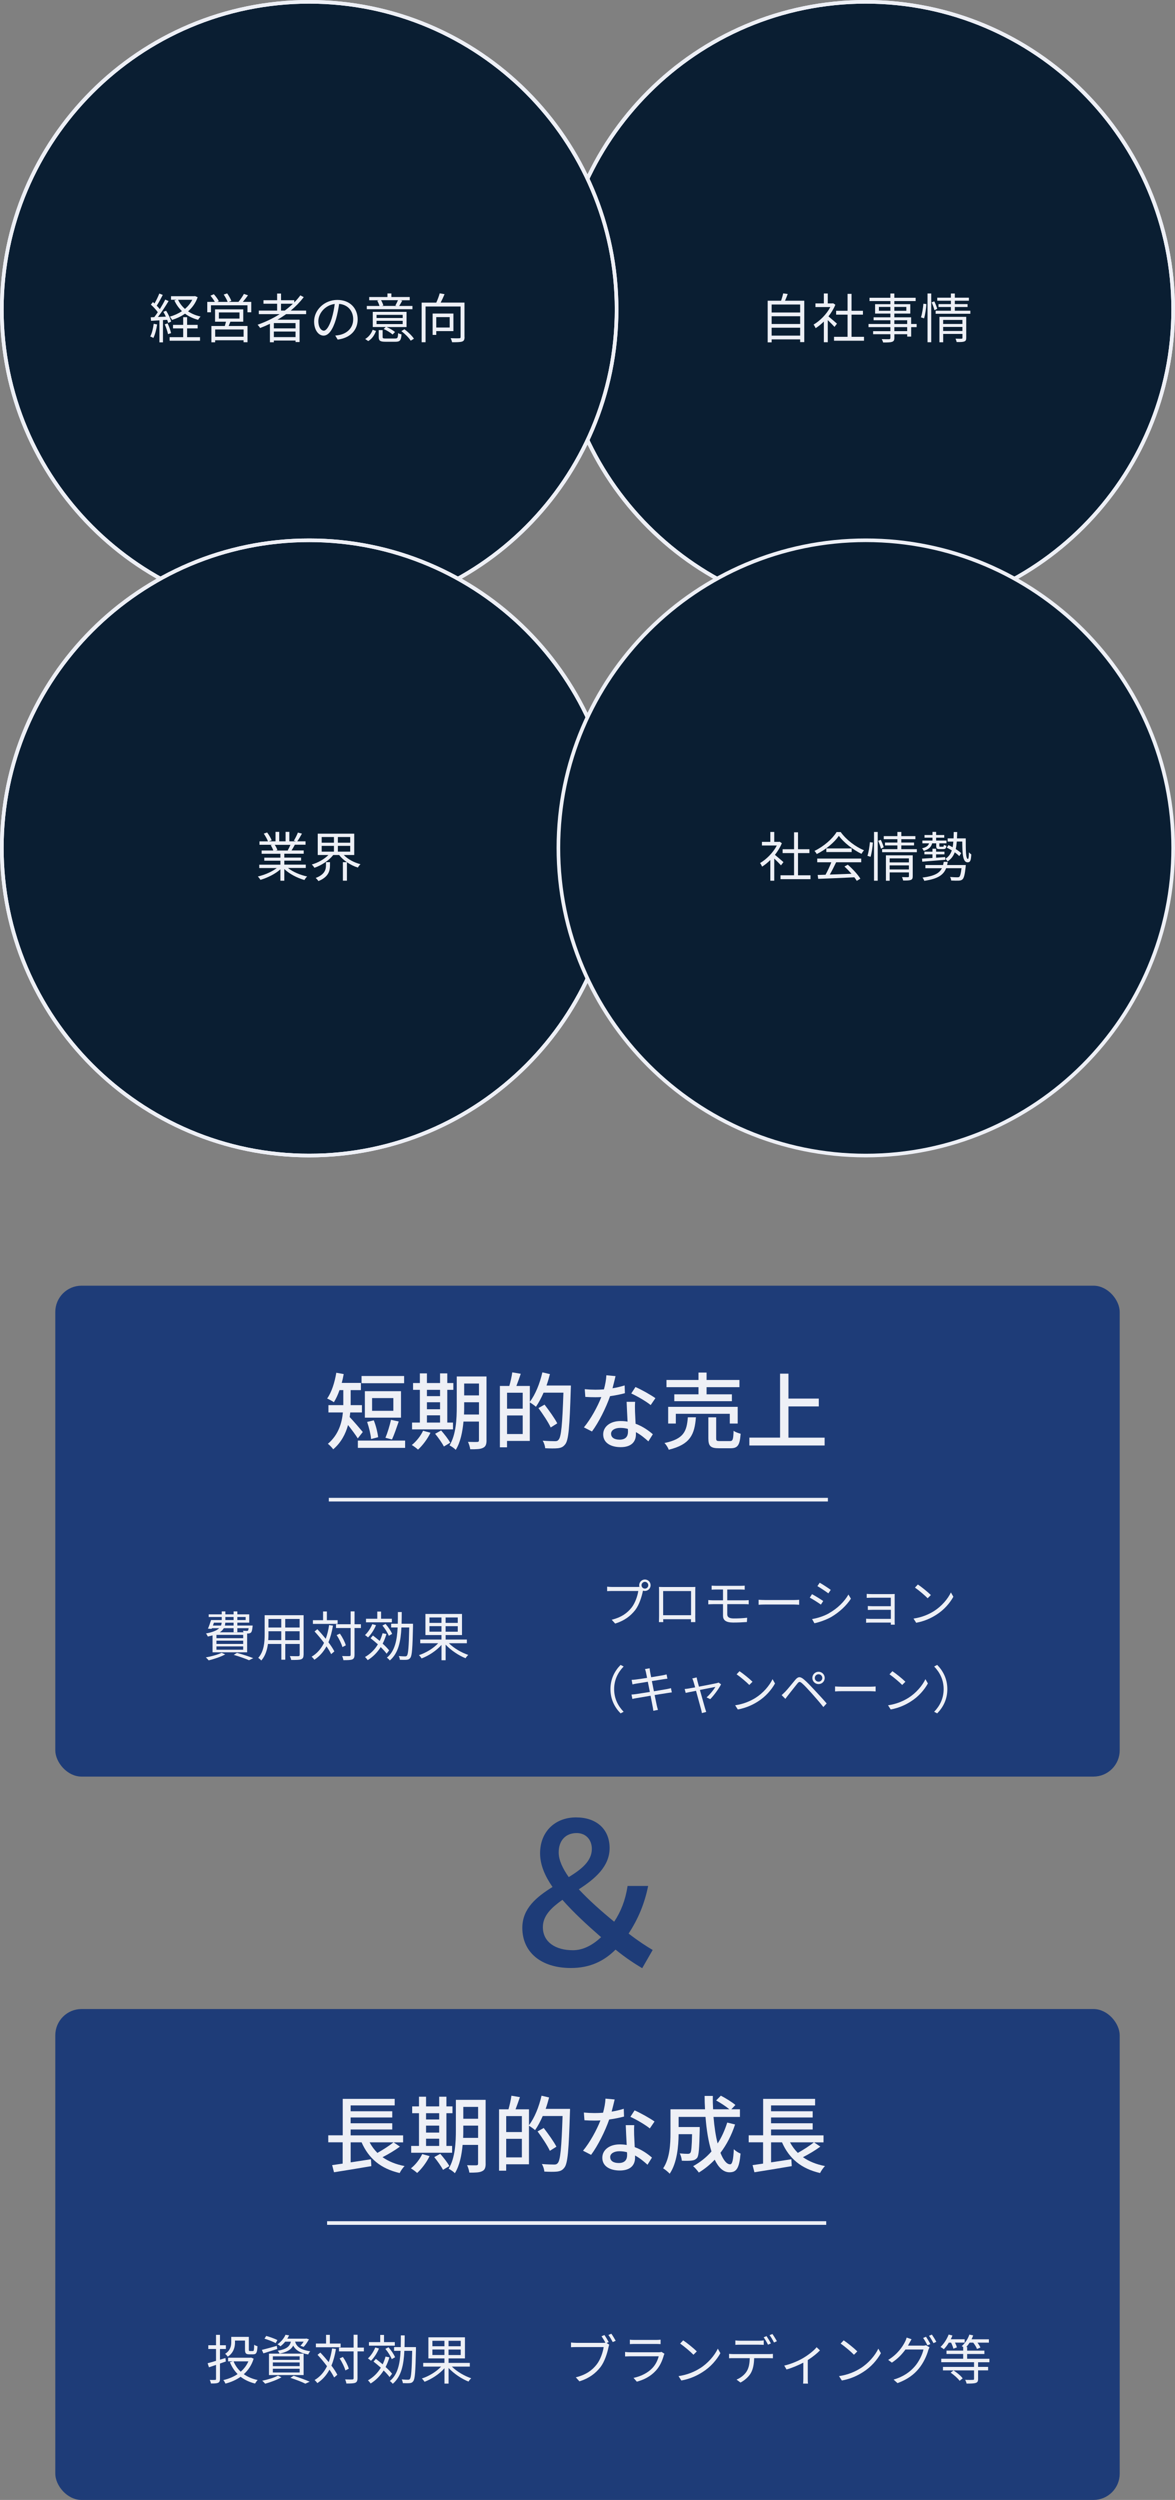
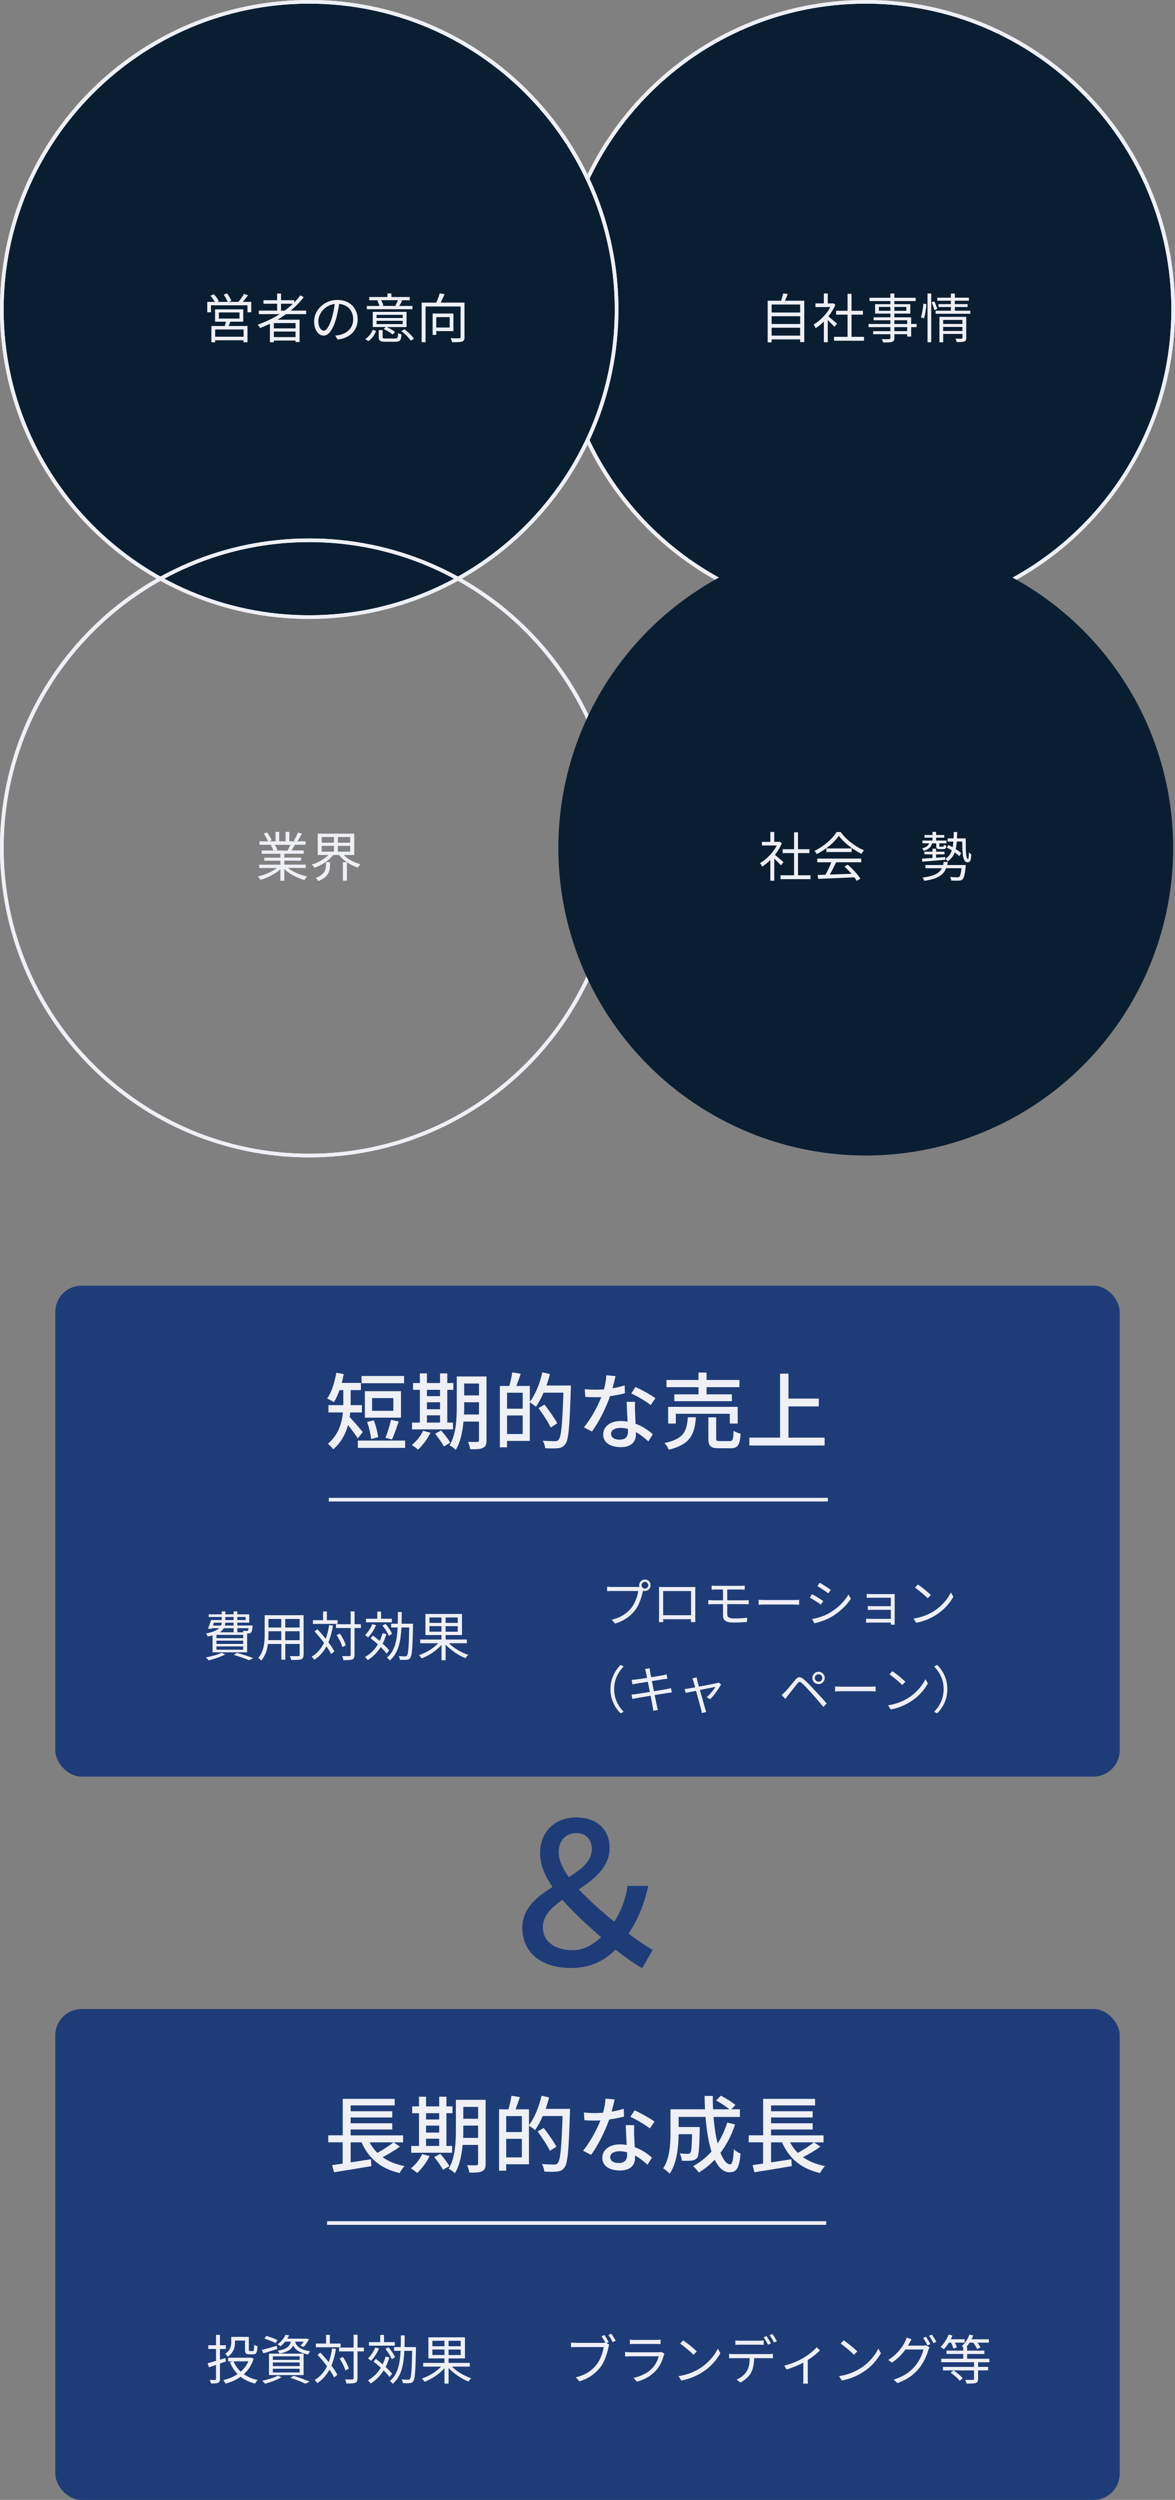
<svg xmlns="http://www.w3.org/2000/svg" id="uuid-05f9474c-24fb-4afc-8acf-12762071d5b8" data-name="レイヤー 1" width="362.52" height="770.7" viewBox="0 0 362.52 770.7">
  <rect x="0" y="0" width="362.52" height="770.7" fill="#808080" stroke="none" />
  <path d="m198.14,606.77c-2.44-1.46-5-3.11-8.23-5.73-3.53,3.53-7.86,5.67-13.77,5.67-9.38,0-14.99-5-14.99-12.37,0-6.03,4.45-9.57,9.32-12.61-2.38-3.41-3.84-6.89-3.84-10.36,0-6.82,4.75-11.09,11.09-11.09s10.36,3.66,10.36,9.44-4.63,9.57-9.5,12.73c3.23,3.47,7.19,6.95,10.91,9.99,2.07-3.11,3.47-6.64,4.14-11.03h6.34c-1.1,5.48-3.11,10.24-6.03,14.68,2.99,2.32,5.73,4.08,7.43,5.06l-3.23,5.61Zm-21.39-5.54c3.11,0,6.03-1.52,8.71-4.02-4.2-3.66-8.47-7.56-11.94-11.52-3.35,2.38-6.03,4.87-6.03,8.41,0,4.63,3.9,7.13,9.26,7.13Zm-1.28-22.54c3.96-2.44,7.13-4.94,7.13-8.71,0-2.74-1.77-4.87-4.69-4.87-3.35,0-5.54,2.25-5.54,5.97,0,2.38,1.22,4.94,3.11,7.62Z" style="fill: #1e3c78; stroke-width: 0px;" />
  <g>
    <rect x="17.06" y="396.36" width="328.4" height="151.34" rx="8.1" ry="8.1" style="fill: #1e3c78; stroke-width: 0px;" />
    <g>
      <path d="m110.39,443.46c-.62-1.04-1.95-2.79-3.01-4.14-.75,2.72-2.13,5.41-4.57,7.48-.34-.47-1.19-1.4-1.66-1.68,3.27-2.77,4.33-6.39,4.64-9.68h-4.46v-2.25h4.59v-4.63h-1.17c-.49,1.42-1.09,2.69-1.74,3.73-.47-.34-1.5-.91-2.08-1.14,1.38-1.92,2.33-4.94,2.83-7.95l2.28.41c-.16.93-.36,1.84-.6,2.72h5.91v2.23h-3.16v4.63h3.48v2.25h-3.61c-.05.47-.1.96-.18,1.42,1.04,1.06,3.45,3.88,4.05,4.61l-1.56,1.99Zm14.6.65v2.25h-14.58v-2.25h14.58Zm-.31-17.68h-13.13v-2.22h13.13v2.22Zm-.96,10.61h-11.15v-8.15h11.15v8.15Zm-9.23,6.6c-.1-1.42-.65-3.62-1.22-5.28l2.05-.49c.67,1.63,1.19,3.78,1.35,5.2l-2.18.57Zm6.87-12.63h-6.56v3.93h6.56v-3.93Zm-2.44,12.24c.62-1.45,1.35-3.86,1.71-5.54l2.39.52c-.67,1.94-1.43,4.17-2.08,5.54l-2.02-.52Z" style="fill: #eef0f6; stroke-width: 0px;" />
      <path d="m132.81,441.7c-.93,1.94-2.44,3.93-3.84,5.2-.42-.41-1.35-1.09-1.92-1.42,1.4-1.11,2.72-2.77,3.48-4.4l2.28.62Zm6.95-1.04h-12.63v-2.1h2.41v-10.09h-2.1v-2.1h2.1v-2.98h2.18v2.98h4.05v-2.98h2.23v2.98h1.87v2.1h-1.87v10.09h1.76v2.1Zm-8.04-12.19v1.94h4.05v-1.94h-4.05Zm0,5.98h4.05v-2.15h-4.05v2.15Zm0,4.11h4.05v-2.23h-4.05v2.23Zm4.38,2.43c1.01,1.16,2.26,2.74,2.8,3.78l-1.95,1.17c-.52-1.04-1.71-2.72-2.7-3.93l1.84-1.01Zm14.01,3.03c0,1.27-.29,1.97-1.09,2.33-.78.41-2.02.46-3.94.44-.08-.62-.39-1.68-.7-2.28,1.22.05,2.52.03,2.85.03.39-.03.54-.13.54-.54v-5.75h-4.77c-.29,3.08-.91,6.37-2.39,8.72-.39-.44-1.4-1.14-1.92-1.37,2.05-3.39,2.23-8.23,2.23-11.93v-9.32h9.18v19.67Zm-2.33-7.94v-3.78h-4.57v1.37c0,.75,0,1.58-.05,2.41h4.62Zm-4.57-9.55v3.65h4.57v-3.65h-4.57Z" style="fill: #eef0f6; stroke-width: 0px;" />
      <path d="m176.13,427.13s0,.83-.03,1.14c-.36,11.67-.67,15.68-1.71,16.98-.65.85-1.27,1.09-2.26,1.22-.91.1-2.44.08-3.92,0-.05-.65-.34-1.66-.78-2.33,1.66.13,3.17.16,3.81.16.52,0,.8-.08,1.09-.44.83-.85,1.17-4.76,1.5-14.52h-6.12c-.73,1.66-1.53,3.16-2.36,4.35-.39-.36-1.3-1.01-1.89-1.35v11.88h-7.03v1.97h-2.2v-18.92h2.91c.36-1.24.75-2.95.91-4.19l2.62.44c-.44,1.29-.93,2.67-1.35,3.75h4.15v4.89c1.71-2.23,3.09-5.67,3.87-9.08l2.33.54c-.31,1.19-.65,2.38-1.06,3.52h7.52Zm-19.69,2.23v4.92h4.83v-4.92h-4.83Zm4.83,12.73v-5.72h-4.83v5.72h4.83Zm8.64-2.02c-.73-1.58-2.41-4.12-3.79-5.98l1.89-1.06c1.38,1.79,3.14,4.24,3.92,5.77l-2.02,1.27Z" style="fill: #eef0f6; stroke-width: 0px;" />
      <path d="m192.79,429.51c-1.27.34-2.85.67-4.57.91-1.25,3.6-3.48,8.07-5.58,10.89l-2.49-1.27c2.1-2.51,4.25-6.44,5.37-9.34-.62.03-1.22.05-1.84.05-.99,0-2.05-.03-3.09-.1l-.18-2.38c1.01.1,2.23.16,3.27.16.86,0,1.74-.03,2.65-.1.39-1.42.7-3,.75-4.35l2.83.26c-.21.88-.54,2.3-.93,3.75,1.3-.21,2.57-.52,3.74-.88l.08,2.41Zm3.16,2.67c-.08,1.09-.05,1.97-.03,3,.03.83.1,2.3.18,3.75,2.2.8,4.02,2.1,5.32,3.23l-1.38,2.2c-1.01-.91-2.31-2.02-3.84-2.85v.7c0,2.17-1.32,3.93-4.7,3.93-2.98,0-5.4-1.27-5.4-3.93,0-2.41,2.18-4.12,5.37-4.12.75,0,1.45.05,2.15.18-.1-2.02-.23-4.43-.29-6.11h2.59Zm-2.23,8.33c-.73-.21-1.53-.31-2.36-.31-1.71,0-2.83.75-2.83,1.79,0,1.09.88,1.84,2.65,1.84,1.92,0,2.57-1.09,2.57-2.41,0-.26,0-.54-.03-.91Zm7.03-7.35c-1.43-1.16-4.25-2.79-5.99-3.57l1.3-1.99c1.84.8,4.88,2.51,6.15,3.44l-1.45,2.12Z" style="fill: #eef0f6; stroke-width: 0px;" />
      <path d="m214.71,436.94c-.42,5.23-1.66,8.36-8.38,9.99-.21-.62-.83-1.6-1.32-2.07,6.02-1.24,6.87-3.65,7.21-7.92h2.49Zm.8-9.29h-9.88v-2.23h9.88v-2.28h2.49v2.28h10.14v2.23h-10.14v2.2h7.81v2.12h-17.77v-2.12h7.47v-2.2Zm9.65,11.21v-3h-16.65v3h-2.36v-5.15h21.45v5.15h-2.44Zm0,5.41c.91,0,1.09-.39,1.17-3.18.49.39,1.5.75,2.18.91-.26,3.57-.91,4.48-3.11,4.48h-3.58c-2.62,0-3.27-.7-3.27-3.03v-6.5h2.41v6.47c0,.75.18.85,1.17.85h3.04Z" style="fill: #eef0f6; stroke-width: 0px;" />
      <path d="m254.42,443.2v2.43h-23.22v-2.43h9.47v-19.72h2.59v7.69h9.36v2.41h-9.36v9.63h11.15Z" style="fill: #eef0f6; stroke-width: 0px;" />
    </g>
    <g>
      <path d="m196.77,489.23c.16,0,.33,0,.52-.02-.05-.16-.08-.33-.08-.5,0-.97.79-1.77,1.76-1.77s1.76.8,1.76,1.77-.79,1.76-1.76,1.76c-.2,0-.41-.03-.6-.09l-.03.17c-.35,1.65-1.1,4.17-2.34,5.79-1.45,1.84-3.32,3.29-6.2,4.19l-1.07-1.18c3.05-.75,4.81-2.09,6.14-3.76,1.12-1.43,1.84-3.61,2.06-5.11h-8.05c-.61,0-1.16.03-1.56.05v-1.38c.42.05,1.05.09,1.57.09h7.88Zm3.24-.52c0-.56-.47-1.05-1.04-1.05s-1.04.49-1.04,1.05.46,1.04,1.04,1.04,1.04-.47,1.04-1.04Z" style="fill: #eef0f6; stroke-width: 0px;" />
      <path d="m214.5,498.19c0,.5.02,1.71.03,1.88h-1.35c0-.11.02-.47.02-.89h-8.59c.02.41.02.78.03.89h-1.35c.02-.19.05-1.35.05-1.9v-7.72c0-.36,0-.85-.03-1.22.61.02,1.04.03,1.4.03h8.45c.35,0,.91,0,1.38-.03-.03.39-.03.83-.03,1.22v7.73Zm-9.9-7.69v7.45h8.61v-7.45h-8.61Z" style="fill: #eef0f6; stroke-width: 0px;" />
      <path d="m224.38,494.55v3.15c0,.78.55,1.25,2,1.25s2.78-.06,4.14-.22l-.08,1.32c-1.23.09-2.74.16-4.25.16-2.38,0-3.12-.83-3.12-2.12v-3.55h-3.05c-.41,0-1.05.03-1.49.06v-1.32c.42.03,1.07.08,1.49.08h3.05v-3.33h-2.09c-.53,0-.99.02-1.42.05v-1.25c.42.03.88.06,1.42.06h7.49c.5,0,.94-.03,1.29-.06v1.25c-.38-.02-.74-.05-1.29-.05h-4.09v3.33h5.3c.33,0,.94-.03,1.31-.06v1.29c-.36-.05-.93-.05-1.27-.05h-5.33Z" style="fill: #eef0f6; stroke-width: 0px;" />
      <path d="m234.05,493.19c.47.03,1.31.08,2.19.08h8.62c.79,0,1.35-.05,1.7-.08v1.54c-.31-.02-.98-.08-1.68-.08h-8.64c-.87,0-1.7.03-2.19.08v-1.54Z" style="fill: #eef0f6; stroke-width: 0px;" />
      <path d="m253.99,493.58l-.72,1.1c-.77-.56-2.49-1.66-3.43-2.15l.69-1.07c.94.5,2.77,1.62,3.46,2.12Zm1.82,3.73c2.61-1.49,4.69-3.53,5.96-5.74l.76,1.29c-1.37,2.12-3.54,4.14-6.04,5.62-1.59.91-3.76,1.65-5.22,1.95l-.72-1.29c1.73-.3,3.68-.91,5.27-1.82Zm.5-7.17l-.74,1.07c-.75-.56-2.45-1.69-3.38-2.23l.71-1.05c.93.52,2.74,1.71,3.41,2.21Z" style="fill: #eef0f6; stroke-width: 0px;" />
      <path d="m274.83,500.86c.02-.14.02-.39.02-.64h-6.34c-.49,0-1.04.03-1.29.05v-1.25c.25.03.76.06,1.29.06h6.34v-2.79h-5.68c-.55,0-1.1.02-1.42.03v-1.21c.3.02.87.06,1.4.06h5.69v-2.62h-5.84c-.41,0-1.32.03-1.6.05v-1.22c.3.03,1.2.06,1.6.06h6.09c.35,0,.75-.02.96-.03-.02.17-.02.5-.02.8v7.81c0,.25.02.63.03.85h-1.24Z" style="fill: #eef0f6; stroke-width: 0px;" />
      <path d="m288.13,496.7c2.42-1.52,4.34-3.84,5.25-5.77l.76,1.33c-1.09,1.96-2.91,4.09-5.29,5.57-1.57,1-3.56,1.96-6.18,2.45l-.83-1.29c2.75-.41,4.8-1.36,6.29-2.29Zm-.93-4.97l-.99.99c-.79-.82-2.75-2.49-3.92-3.28l.9-.96c1.12.74,3.13,2.37,4.01,3.25Z" style="fill: #eef0f6; stroke-width: 0px;" />
      <path d="m188.34,520.74c0-3.06,1.24-5.55,3.13-7.47l.94.49c-1.81,1.87-2.93,4.19-2.93,6.98s1.12,5.11,2.93,6.98l-.94.49c-1.89-1.91-3.13-4.41-3.13-7.47Z" style="fill: #eef0f6; stroke-width: 0px;" />
      <path d="m207.26,521.75c-.33.03-.83.11-1.42.2-.87.14-2.33.38-3.87.61.31,1.54.57,2.79.65,3.15.11.46.24.99.38,1.43l-1.43.27c-.08-.53-.13-1-.24-1.47-.06-.34-.31-1.62-.61-3.17-1.78.3-3.46.58-4.23.72-.61.09-1.04.19-1.38.28l-.28-1.36c.36-.02.98-.08,1.38-.14.79-.11,2.5-.38,4.29-.66l-.63-3.15c-1.49.24-2.86.46-3.46.56-.5.08-.93.17-1.27.27l-.27-1.41c.39-.02.8-.05,1.31-.11.61-.06,1.98-.27,3.46-.5-.17-.85-.28-1.46-.33-1.65-.08-.41-.19-.75-.3-1.07l1.42-.25c.02.3.09.74.14,1.08.03.17.14.82.33,1.69,1.53-.25,2.97-.49,3.63-.61.46-.08.85-.19,1.12-.27l.27,1.32c-.24.03-.72.09-1.13.16-.72.11-2.16.34-3.67.58l.63,3.15c1.6-.27,3.1-.52,3.89-.66.6-.12,1.04-.22,1.37-.31l.27,1.32Z" style="fill: #eef0f6; stroke-width: 0px;" />
      <path d="m222.47,519.25c-.66,1.33-2.28,3.53-3.35,4.58l-1.12-.55c.98-.85,2.17-2.29,2.71-3.23-.36.06-2.6.5-4.77.94.63,2.26,1.4,5.04,1.6,5.71.09.3.25.78.35,1.07l-1.34.35c-.05-.35-.13-.75-.24-1.13-.2-.71-.96-3.5-1.57-5.74-1.48.3-2.77.55-3.19.64l-.31-1.19c.44-.03.83-.09,1.31-.17.22-.03.96-.17,1.92-.34-.24-.83-.42-1.51-.52-1.8-.11-.39-.24-.71-.36-.94l1.34-.33c.05.27.13.61.22,1l.5,1.85c2.23-.42,4.91-.94,5.44-1.07.19-.05.44-.11.6-.19l.79.55Z" style="fill: #eef0f6; stroke-width: 0px;" />
-       <path d="m233.1,523.43c2.42-1.52,4.34-3.84,5.25-5.77l.76,1.33c-1.09,1.96-2.91,4.09-5.29,5.57-1.57,1-3.56,1.96-6.18,2.45l-.83-1.29c2.75-.41,4.8-1.36,6.29-2.29Zm-.93-4.97l-.99.99c-.79-.82-2.75-2.49-3.92-3.28l.9-.96c1.12.74,3.13,2.37,4.01,3.25Z" style="fill: #eef0f6; stroke-width: 0px;" />
      <path d="m242.26,521.54c.76-.77,2.12-2.51,3.11-3.67.83-.99,1.48-1.1,2.61-.16.96.78,2.25,2.17,3.26,3.25,1.05,1.13,2.66,2.84,3.81,4.19l-1.02,1.11c-1.1-1.41-2.53-3.03-3.54-4.17-1.09-1.21-2.39-2.62-3.07-3.18-.66-.55-.88-.53-1.42.12-.75.91-2.08,2.64-2.78,3.5-.33.41-.68.89-.91,1.21l-1.15-1.16c.39-.35.69-.63,1.1-1.04Zm10.29-6.16c1.05,0,1.9.86,1.9,1.91s-.85,1.9-1.9,1.9-1.92-.85-1.92-1.9.85-1.91,1.92-1.91Zm0,3.06c.63,0,1.15-.52,1.15-1.14s-.52-1.15-1.15-1.15-1.16.5-1.16,1.15.52,1.14,1.16,1.14Z" style="fill: #eef0f6; stroke-width: 0px;" />
-       <path d="m257.64,519.91c.47.03,1.31.08,2.19.08h8.62c.79,0,1.35-.05,1.7-.08v1.54c-.31-.02-.98-.08-1.68-.08h-8.64c-.87,0-1.7.03-2.19.08v-1.54Z" style="fill: #eef0f6; stroke-width: 0px;" />
+       <path d="m257.64,519.91c.47.03,1.31.08,2.19.08h8.62c.79,0,1.35-.05,1.7-.08v1.54c-.31-.02-.98-.08-1.68-.08h-8.64c-.87,0-1.7.03-2.19.08Z" style="fill: #eef0f6; stroke-width: 0px;" />
      <path d="m280.27,523.43c2.42-1.52,4.34-3.84,5.25-5.77l.76,1.33c-1.09,1.96-2.91,4.09-5.29,5.57-1.57,1-3.56,1.96-6.18,2.45l-.83-1.29c2.75-.41,4.8-1.36,6.29-2.29Zm-.93-4.97l-.99.99c-.79-.82-2.75-2.49-3.92-3.28l.9-.96c1.12.74,3.13,2.37,4.01,3.25Z" style="fill: #eef0f6; stroke-width: 0px;" />
      <path d="m292.28,520.74c0,3.06-1.24,5.55-3.13,7.47l-.94-.49c1.81-1.87,2.93-4.19,2.93-6.98s-1.12-5.11-2.93-6.98l.94-.49c1.89,1.91,3.13,4.41,3.13,7.47Z" style="fill: #eef0f6; stroke-width: 0px;" />
    </g>
    <g>
      <path d="m69.47,510.04c-1.35.74-3.43,1.43-5.08,1.83-.2-.23-.61-.69-.89-.91,1.7-.31,3.68-.84,4.87-1.42l1.11.49Zm-3.88-5.87c-.45.12-.92.23-1.47.35-.12-.26-.36-.73-.58-.94,2.18-.41,3.4-.96,4.08-1.63h-2.25l-.08.21-1.14-.07c.35-.74.69-1.78.97-2.65h3.29v-.94h-4.03v-.81h4.03v-.91h1.12v.91h2.54v-.91h1.16v.91h3.67v2.55h-3.67v.89h4.72s-.02.25-.03.4c-.12,1-.21,1.48-.48,1.75-.2.2-.46.28-.79.3h-.4v5.8h-10.67v-5.21Zm.1-3.03h2.48c.13-.28.2-.58.21-.89h-2.38l-.31.89Zm9.34,2.87h-8.25v1.02h8.25v-1.02Zm0,1.78h-8.25v1.01h8.25v-1.01Zm0,1.78h-8.25v1.02h8.25v-1.02Zm-1.8-5.62v1.24h-1.16v-1.24h-3.02c-.26.46-.64.89-1.24,1.27h7.33c-.05-.17-.12-.35-.18-.48.51.03.97.05,1.14.05.2,0,.3-.02.4-.08.08-.1.15-.33.21-.76h-3.48Zm-1.16-1.7h-2.56c-.02.31-.07.61-.13.89h2.69v-.89Zm-2.54-.81h2.54v-.94h-2.54v.94Zm3.58,10.12c1.82.48,3.8,1.15,5.02,1.63l-1.3.64c-1.06-.48-2.86-1.1-4.71-1.65l.99-.63Zm.12-11.06v.94h2.56v-.94h-2.56Z" style="fill: #eef0f6; stroke-width: 0px;" />
      <path d="m93.65,510.17c0,.79-.21,1.15-.74,1.37-.56.2-1.52.21-3.07.2-.05-.33-.25-.86-.41-1.19,1.16.05,2.28.03,2.58.03.33-.02.45-.12.45-.43v-3.34h-4.44v4.86h-1.22v-4.86h-4.13c-.25,1.83-.81,3.71-2.06,5.11-.18-.25-.68-.66-.94-.81,1.82-2.04,1.98-4.94,1.98-7.23v-5.93h12.02v12.23Zm-6.87-4.53v-2.74h-3.95v.97c0,.54-.02,1.15-.07,1.76h4.01Zm-3.95-6.53v2.64h3.95v-2.64h-3.95Zm9.61,0h-4.44v2.64h4.44v-2.64Zm0,6.53v-2.74h-4.44v2.74h4.44Z" style="fill: #eef0f6; stroke-width: 0px;" />
      <path d="m102.73,501.17c-.33,1.93-.78,3.64-1.4,5.12.78,1.02,1.42,2.01,1.83,2.82l-.99.84c-.33-.69-.84-1.53-1.44-2.41-.92,1.7-2.13,3.08-3.73,4.14-.15-.23-.59-.72-.86-.94,1.72-1.02,2.94-2.46,3.83-4.27-.91-1.22-1.95-2.47-2.92-3.51l.86-.69c.86.89,1.77,1.93,2.59,2.95.46-1.25.81-2.67,1.04-4.22l1.19.16Zm1.44-.54h-7.63v-1.14h3.14v-2.69h1.17v2.69h3.32v1.14Zm7.17,1.27h-1.96v8.26c0,.82-.2,1.19-.69,1.42-.5.2-1.32.23-2.74.23-.05-.33-.21-.91-.4-1.27,1.04.03,1.95.03,2.23.02.28-.02.4-.1.4-.4v-8.26h-4.51v-1.17h4.51v-3.96h1.21v3.96h1.96v1.17Zm-5.7,5.87c-.26-.97-1.01-2.55-1.78-3.69l1.01-.46c.79,1.12,1.57,2.64,1.82,3.62l-1.04.53Z" style="fill: #eef0f6; stroke-width: 0px;" />
      <path d="m116.01,501.03c-.58,1.4-1.52,2.83-2.46,3.77-.2-.2-.68-.56-.94-.73.91-.84,1.75-2.11,2.25-3.36l1.16.31Zm3.22,2.72c-.31,1.07-.71,2.06-1.17,2.97.83.74,1.54,1.48,2,2.08l-.78,1.01c-.43-.59-1.07-1.3-1.82-2.03-1.06,1.67-2.39,3.02-4.01,4.02-.15-.23-.58-.74-.84-.96,1.65-.94,2.99-2.26,3.98-3.91-.74-.66-1.54-1.32-2.26-1.88l.73-.84c.66.5,1.39,1.09,2.1,1.68.35-.74.64-1.53.88-2.39l1.21.25Zm1.68-3.61h-7.99v-1.1h3.48v-2.21h1.17v2.21h3.33v1.1Zm-.96,4.15c-.31-.87-1.16-2.21-1.96-3.16l.96-.5c.83.94,1.7,2.23,2.03,3.08l-1.02.58Zm7.48-3.13c-.15,6.94-.3,9.23-.83,9.92-.3.43-.61.56-1.12.61-.5.05-1.3.03-2.11,0-.02-.33-.15-.82-.35-1.15.88.08,1.65.1,1.96.1.28,0,.45-.05.59-.26.38-.48.56-2.64.69-8.65h-2.41c-.2,4.24-.92,7.93-3.58,10.17-.2-.26-.61-.68-.91-.86,2.48-2.01,3.14-5.41,3.32-9.31h-2v-1.15h2.05c.03-1.17.03-2.39.03-3.61h1.19c0,1.22-.02,2.44-.05,3.61h3.52v.59Z" style="fill: #eef0f6; stroke-width: 0px;" />
      <path d="m138.51,506.6c1.52,1.52,3.88,2.9,5.96,3.59-.28.25-.66.72-.84,1.02-2.1-.84-4.52-2.44-6.14-4.19v4.81h-1.27v-4.73c-1.58,1.8-4,3.36-6.14,4.17-.17-.28-.56-.76-.83-1.01,2.15-.69,4.49-2.11,5.94-3.67h-5.53v-1.14h6.55v-1.38h-4.95v-6.51h11.28v6.51h-5.05v1.38h6.55v1.14h-5.53Zm-6.01-6.28h3.71v-1.68h-3.71v1.68Zm3.71,2.7v-1.7h-3.71v1.7h3.71Zm5.02-4.38h-3.75v1.68h3.75v-1.68Zm0,2.69h-3.75v1.7h3.75v-1.7Z" style="fill: #eef0f6; stroke-width: 0px;" />
    </g>
    <line x1="101.45" y1="462.33" x2="255.43" y2="462.33" style="fill: none; stroke: #eef0f6; stroke-miterlimit: 10; stroke-width: 1.12px;" />
  </g>
  <g>
    <rect x="17.06" y="619.36" width="328.4" height="151.34" rx="8.1" ry="8.1" style="fill: #1e3c78; stroke-width: 0px;" />
    <g>
      <path d="m123.39,661.77c-1.61,1.19-3.63,2.38-5.37,3.26,1.84,1.29,4.12,2.23,6.82,2.74-.54.49-1.22,1.5-1.53,2.15-5.86-1.35-9.57-4.5-11.75-9.47h-3.37v6.18l6.25-.96.13,2.12c-4.07.7-8.43,1.4-11.52,1.89l-.57-2.2c.93-.13,2.05-.29,3.24-.47v-6.57h-4.44v-2.15h4.46v-11.23h16.03v2.02h-13.59v1.79h12.84v1.92h-12.84v1.79h12.84v1.92h-12.84v1.81h16.19v2.15h-2.93l1.95,1.32Zm-9.36-1.32c.65,1.22,1.45,2.3,2.41,3.26,1.71-.96,3.68-2.2,4.95-3.26h-7.37Z" style="fill: #eef0f6; stroke-width: 0px;" />
      <path d="m132.54,664.7c-.93,1.94-2.44,3.93-3.84,5.2-.42-.41-1.35-1.09-1.92-1.42,1.4-1.11,2.72-2.77,3.48-4.4l2.28.62Zm6.95-1.04h-12.63v-2.1h2.41v-10.09h-2.1v-2.1h2.1v-2.98h2.18v2.98h4.05v-2.98h2.23v2.98h1.87v2.1h-1.87v10.09h1.76v2.1Zm-8.04-12.19v1.94h4.05v-1.94h-4.05Zm0,5.98h4.05v-2.15h-4.05v2.15Zm0,4.11h4.05v-2.23h-4.05v2.23Zm4.38,2.43c1.01,1.16,2.26,2.74,2.8,3.78l-1.95,1.17c-.52-1.04-1.71-2.72-2.7-3.93l1.84-1.01Zm14.01,3.03c0,1.27-.29,1.97-1.09,2.33-.78.41-2.02.46-3.94.44-.08-.62-.39-1.68-.7-2.28,1.22.05,2.52.03,2.85.03.39-.03.54-.13.54-.54v-5.75h-4.77c-.29,3.08-.91,6.37-2.39,8.72-.39-.44-1.4-1.14-1.92-1.37,2.05-3.39,2.23-8.23,2.23-11.93v-9.32h9.18v19.67Zm-2.33-7.94v-3.78h-4.57v1.37c0,.75,0,1.58-.05,2.41h4.62Zm-4.57-9.55v3.65h4.57v-3.65h-4.57Z" style="fill: #eef0f6; stroke-width: 0px;" />
      <path d="m175.87,650.13s0,.83-.03,1.14c-.36,11.67-.67,15.68-1.71,16.98-.65.85-1.27,1.09-2.26,1.22-.91.1-2.44.08-3.92,0-.05-.65-.34-1.66-.78-2.33,1.66.13,3.17.16,3.81.16.52,0,.8-.08,1.09-.44.83-.85,1.17-4.76,1.5-14.52h-6.12c-.73,1.66-1.53,3.16-2.36,4.35-.39-.36-1.3-1.01-1.89-1.35v11.88h-7.03v1.97h-2.2v-18.92h2.91c.36-1.24.75-2.95.91-4.19l2.62.44c-.44,1.29-.93,2.67-1.35,3.75h4.15v4.89c1.71-2.23,3.09-5.67,3.87-9.08l2.33.54c-.31,1.19-.65,2.38-1.06,3.52h7.52Zm-19.69,2.23v4.92h4.83v-4.92h-4.83Zm4.83,12.73v-5.72h-4.83v5.72h4.83Zm8.64-2.02c-.73-1.58-2.41-4.12-3.79-5.98l1.89-1.06c1.38,1.79,3.14,4.24,3.92,5.77l-2.02,1.27Z" style="fill: #eef0f6; stroke-width: 0px;" />
      <path d="m192.52,652.51c-1.27.34-2.85.67-4.57.91-1.25,3.6-3.48,8.07-5.58,10.89l-2.49-1.27c2.1-2.51,4.25-6.44,5.37-9.34-.62.03-1.22.05-1.84.05-.99,0-2.05-.03-3.09-.1l-.18-2.38c1.01.1,2.23.16,3.27.16.86,0,1.74-.03,2.65-.1.39-1.42.7-3,.75-4.35l2.83.26c-.21.88-.54,2.3-.93,3.75,1.3-.21,2.57-.52,3.74-.88l.08,2.41Zm3.16,2.67c-.08,1.09-.05,1.97-.03,3,.03.83.1,2.3.18,3.75,2.2.8,4.02,2.1,5.32,3.23l-1.38,2.2c-1.01-.91-2.31-2.02-3.84-2.85v.7c0,2.17-1.32,3.93-4.7,3.93-2.98,0-5.4-1.27-5.4-3.93,0-2.41,2.18-4.12,5.37-4.12.75,0,1.45.05,2.15.18-.1-2.02-.23-4.43-.29-6.11h2.59Zm-2.23,8.33c-.73-.21-1.53-.31-2.36-.31-1.71,0-2.83.75-2.83,1.79,0,1.09.88,1.84,2.65,1.84,1.92,0,2.57-1.09,2.57-2.41,0-.26,0-.54-.03-.91Zm7.03-7.35c-1.43-1.16-4.25-2.79-5.99-3.57l1.3-1.99c1.84.8,4.88,2.51,6.15,3.44l-1.45,2.12Z" style="fill: #eef0f6; stroke-width: 0px;" />
      <path d="m226.79,654.94c-1.09,3.34-2.62,6.26-4.51,8.75.88,2.2,1.89,3.54,2.98,3.54.67,0,.99-1.32,1.14-4.66.57.57,1.43,1.11,2.08,1.35-.39,4.55-1.27,5.77-3.4,5.77-1.89,0-3.4-1.45-4.57-3.88-1.48,1.55-3.11,2.87-4.9,3.96-.36-.52-1.22-1.53-1.76-1.97,2.15-1.19,4.07-2.69,5.66-4.53-.93-2.92-1.53-6.62-1.84-10.66h-8.3v3.13h6.51v.93c-.13,5.62-.26,7.84-.8,8.57-.47.54-.96.75-1.66.83-.65.1-1.82.1-3.06.05-.05-.7-.29-1.63-.65-2.25,1.06.1,2.08.13,2.49.13.36,0,.62-.08.8-.31.29-.36.44-1.84.52-5.75h-4.15c-.03,3.67-.47,8.85-2.75,12.19-.42-.49-1.48-1.35-2.02-1.66,2.08-3.11,2.26-7.56,2.26-10.89v-7.32h10.66c-.08-1.35-.13-2.74-.13-4.11h2.54c-.03,1.4,0,2.77.08,4.11h5.01c-1.01-.85-2.7-1.97-4.07-2.72l1.45-1.47c1.53.8,3.48,1.99,4.49,2.87l-1.25,1.32h2.65v2.36h-8.15c.26,3.08.67,5.88,1.27,8.18,1.25-1.92,2.2-4.06,2.96-6.44l2.44.59Z" style="fill: #eef0f6; stroke-width: 0px;" />
      <path d="m253.1,661.77c-1.61,1.19-3.63,2.38-5.37,3.26,1.84,1.29,4.12,2.23,6.82,2.74-.54.49-1.22,1.5-1.53,2.15-5.86-1.35-9.57-4.5-11.75-9.47h-3.37v6.18l6.25-.96.13,2.12c-4.07.7-8.43,1.4-11.52,1.89l-.57-2.2c.93-.13,2.05-.29,3.24-.47v-6.57h-4.44v-2.15h4.46v-11.23h16.03v2.02h-13.59v1.79h12.84v1.92h-12.84v1.79h12.84v1.92h-12.84v1.81h16.19v2.15h-2.93l1.95,1.32Zm-9.36-1.32c.65,1.22,1.45,2.3,2.41,3.26,1.71-.96,3.68-2.2,4.95-3.26h-7.37Z" style="fill: #eef0f6; stroke-width: 0px;" />
    </g>
    <g>
      <path d="m187.17,722.33l.81.51c-.12.23-.18.5-.25.82-.36,1.73-1.16,4.38-2.46,6.08-1.52,1.93-3.48,3.46-6.5,4.4l-1.12-1.24c3.2-.79,5.05-2.19,6.44-3.96,1.17-1.5,1.93-3.79,2.16-5.37h-8.45c-.64,0-1.22.03-1.63.05v-1.45c.45.05,1.11.1,1.65.1h8.27c.21,0,.45,0,.71-.05-.35-.63-.84-1.45-1.21-1.98l.89-.38c.4.56.99,1.55,1.32,2.17l-.63.28Zm1.44-2.88c.41.56,1.01,1.55,1.35,2.18l-.91.4c-.36-.68-.91-1.62-1.35-2.19l.91-.38Z" style="fill: #eef0f6; stroke-width: 0px;" />
      <path d="m205.01,725.64c-.08.15-.18.36-.21.48-.45,1.63-1.19,3.34-2.41,4.68-1.73,1.9-3.81,2.87-5.91,3.44l-1.02-1.17c2.34-.48,4.41-1.55,5.81-3.02,1.01-1.05,1.67-2.46,1.96-3.64h-8.77c-.4,0-1.02.02-1.6.05v-1.38c.59.07,1.16.1,1.6.1h8.7c.38,0,.73-.03.91-.13l.94.59Zm-10.68-4.35c.43.07.96.08,1.49.08h6.49c.53,0,1.11-.02,1.5-.08v1.37c-.4-.03-.96-.05-1.52-.05h-6.47c-.51,0-1.04.02-1.49.05v-1.37Z" style="fill: #eef0f6; stroke-width: 0px;" />
      <path d="m215.96,730.12c2.54-1.6,4.56-4.04,5.51-6.06l.79,1.4c-1.14,2.06-3.05,4.3-5.55,5.85-1.65,1.05-3.73,2.06-6.49,2.57l-.88-1.35c2.89-.43,5.04-1.43,6.6-2.41Zm-.97-5.22l-1.04,1.04c-.83-.86-2.89-2.62-4.11-3.44l.94-1c1.17.77,3.29,2.49,4.21,3.41Z" style="fill: #eef0f6; stroke-width: 0px;" />
      <path d="m237.17,725.74c.35,0,.89-.02,1.29-.07v1.35c-.36-.02-.89-.03-1.29-.03h-4.49c-.05,1.78-.31,3.28-.97,4.5-.59,1.1-1.85,2.29-3.25,3.02l-1.22-.91c1.29-.53,2.48-1.48,3.12-2.52.73-1.15.91-2.54.96-4.09h-4.94c-.51,0-.99,0-1.44.03v-1.35c.45.03.92.07,1.44.07h10.8Zm-8.77-2.9c-.54,0-1.09.02-1.52.05v-1.37c.48.05.97.1,1.5.1h5.71c.46,0,1.06-.03,1.54-.1v1.37c-.48-.03-1.06-.05-1.54-.05h-5.7Zm8.55,0c-.33-.67-.89-1.66-1.34-2.27l.88-.38c.41.59,1.01,1.58,1.35,2.26l-.89.4Zm1.35-3.31c.43.59,1.07,1.63,1.39,2.24l-.89.4c-.36-.73-.89-1.65-1.37-2.27l.88-.36Z" style="fill: #eef0f6; stroke-width: 0px;" />
      <path d="m252.97,724.6c-.78.84-2.25,2.04-3.75,2.98v5.83c0,.49.02,1.17.08,1.42h-1.52c.03-.25.07-.92.07-1.42v-5.04c-1.4.74-3.38,1.6-5.18,2.11l-.71-1.2c2.11-.46,4.36-1.47,5.73-2.26,1.65-.96,3.42-2.34,4.26-3.4l1.02.97Z" style="fill: #eef0f6; stroke-width: 0px;" />
      <path d="m265.48,730.12c2.54-1.6,4.56-4.04,5.51-6.06l.79,1.4c-1.14,2.06-3.05,4.3-5.55,5.85-1.65,1.05-3.73,2.06-6.49,2.57l-.88-1.35c2.89-.43,5.04-1.43,6.6-2.41Zm-.97-5.22l-1.04,1.04c-.83-.86-2.89-2.62-4.11-3.44l.94-1c1.17.77,3.29,2.49,4.21,3.41Z" style="fill: #eef0f6; stroke-width: 0px;" />
      <path d="m284.62,723.15c.45,0,.81-.05,1.07-.15l1.09.66c-.13.23-.3.61-.38.87-.45,1.66-1.45,3.89-2.92,5.68-1.5,1.83-3.48,3.33-6.57,4.48l-1.21-1.09c3.04-.89,5.1-2.37,6.6-4.14,1.29-1.5,2.29-3.64,2.62-5.14h-5.56c-1.01,1.4-2.38,2.87-4.19,4.05l-1.14-.84c2.84-1.7,4.46-4.1,5.18-5.57.17-.3.41-.89.51-1.32l1.52.51c-.26.43-.56.99-.73,1.29-.12.23-.25.46-.38.69h4.47Zm1.07-2.77c.41.59,1.01,1.58,1.35,2.26l-.89.4c-.33-.66-.89-1.66-1.34-2.27l.88-.38Zm1.82-.66c.43.61,1.07,1.63,1.37,2.24l-.88.4c-.36-.71-.91-1.65-1.37-2.26l.88-.38Z" style="fill: #eef0f6; stroke-width: 0px;" />
      <path d="m292.74,722.2c-.46.77-.99,1.48-1.55,2.04-.21-.2-.73-.54-1.01-.71,1.02-.94,1.95-2.39,2.51-3.82l1.16.3c-.15.4-.31.77-.51,1.15h4.29v1.04h-2.99c.26.51.5,1.09.58,1.47l-1.07.4c-.12-.49-.41-1.24-.71-1.86h-.69Zm9.03,6.03v1.45h3.09v1.07h-3.09v2.64c0,.73-.17,1.04-.73,1.24-.54.18-1.45.2-2.82.2-.07-.36-.26-.82-.45-1.15,1.12.03,2.1.03,2.39,0,.3,0,.36-.07.36-.3v-2.62h-9.59v-1.07h9.59v-1.45h-10.12v-1.07h6.77v-1.47h-5.15v-1.04h5.15v-1.1c-.17-.12-.35-.21-.45-.28,1.01-.86,1.9-2.19,2.36-3.56l1.17.26c-.15.41-.3.79-.5,1.19h5.35v1.04h-3.52c.38.51.73,1.09.91,1.5l-1.06.46c-.18-.54-.66-1.33-1.16-1.96h-1.12c-.31.48-.66.94-1.02,1.32h.26v1.14h5.32v1.04h-5.32v1.47h6.87v1.07h-3.52Zm-7.58,2.54c1.04.66,2.28,1.68,2.82,2.44l-.94.77c-.53-.76-1.72-1.81-2.77-2.52l.89-.69Z" style="fill: #eef0f6; stroke-width: 0px;" />
    </g>
    <g>
      <path d="m69.69,728.01c-.59.21-1.21.43-1.82.64v4.73c0,.68-.17,1.02-.61,1.22-.41.18-1.07.21-2.18.2-.03-.3-.21-.81-.36-1.1.74.02,1.42.02,1.63,0,.21,0,.3-.07.3-.31v-4.32c-.78.26-1.52.53-2.18.74l-.41-1.25c.71-.18,1.6-.45,2.59-.74v-3.66h-2.38v-1.15h2.38v-3.21h1.22v3.21h1.82v1.15h-1.82v3.3l1.68-.51.13,1.07Zm8.57-.87c-.61,2.01-1.68,3.58-3.04,4.79,1.19.84,2.62,1.45,4.28,1.8-.26.25-.63.76-.81,1.09-1.73-.43-3.22-1.14-4.46-2.09-1.39.99-2.99,1.67-4.67,2.11-.13-.31-.41-.84-.66-1.09,1.58-.36,3.1-.97,4.41-1.85-1.01-1.02-1.8-2.24-2.38-3.66l.89-.26h-1.44v-1.12h6.85l.23-.05.79.33Zm-5.75-5.04c0,1.43-.41,3.23-2.23,4.43-.17-.25-.59-.72-.83-.87,1.63-1.04,1.9-2.44,1.9-3.58v-1.65h5.42v3.92c0,.38.05.45.35.45h.89c.31,0,.38-.25.41-1.95.23.2.71.38,1.02.46-.08,1.99-.38,2.5-1.3,2.5h-1.21c-1.04,0-1.34-.3-1.34-1.45v-2.79h-3.09v.51Zm-.45,5.88c.5,1.22,1.24,2.29,2.21,3.18.99-.86,1.82-1.93,2.36-3.18h-4.57Z" style="fill: #eef0f6; stroke-width: 0px;" />
      <path d="m85.55,724.16c-1.49.48-3.04.96-4.28,1.35l-.48-1.07c1.19-.28,2.92-.77,4.61-1.24l.15.96Zm1.3,8.73c-1.34.77-3.4,1.53-5.04,1.98-.21-.23-.63-.71-.91-.92,1.68-.35,3.67-.92,4.84-1.58l1.11.53Zm-1.8-10.53c-.76-.45-2.28-1.02-3.45-1.38l.54-.84c1.14.31,2.66.86,3.45,1.27l-.54.96Zm-2.06,3.23h10.68v6.61h-10.68v-6.61Zm1.19,1.93h8.27v-1.1h-8.27v1.1Zm0,1.93h8.27v-1.14h-8.27v1.14Zm0,1.95h8.27v-1.15h-8.27v1.15Zm3.81-9.49c-.41.51-.89.99-1.47,1.43-.23-.23-.63-.5-.92-.61,1.24-.86,2.06-1.96,2.49-2.95l1.11.18c-.17.35-.35.68-.56,1.02h5.65l.2-.05.83.25c-.46.84-1.07,1.76-1.65,2.34l-.99-.35c.35-.33.71-.79,1.01-1.27h-2.64c.36,1.27,1.29,2.46,4.67,2.97-.23.23-.51.69-.63.99-2.81-.5-4.01-1.55-4.62-2.74-.64,1.22-1.87,1.99-4.21,2.46-.1-.26-.38-.66-.58-.87,2.69-.48,3.68-1.3,4.08-2.8h-1.75Zm2.61,10.51c1.78.58,3.75,1.29,4.95,1.83l-1.35.61c-1.02-.53-2.81-1.22-4.61-1.81l1.01-.63Z" style="fill: #eef0f6; stroke-width: 0px;" />
      <path d="m103.65,724.17c-.33,1.93-.78,3.64-1.4,5.12.78,1.02,1.42,2.01,1.83,2.82l-.99.84c-.33-.69-.84-1.53-1.44-2.41-.92,1.7-2.13,3.08-3.73,4.14-.15-.23-.59-.72-.86-.94,1.72-1.02,2.94-2.46,3.83-4.27-.91-1.22-1.95-2.47-2.92-3.51l.86-.69c.86.89,1.77,1.93,2.59,2.95.46-1.25.81-2.67,1.04-4.22l1.19.16Zm1.44-.54h-7.63v-1.14h3.14v-2.69h1.17v2.69h3.32v1.14Zm7.17,1.27h-1.96v8.26c0,.82-.2,1.19-.69,1.42-.5.2-1.32.23-2.74.23-.05-.33-.21-.91-.4-1.27,1.04.03,1.95.03,2.23.02.28-.02.4-.1.4-.4v-8.26h-4.51v-1.17h4.51v-3.96h1.21v3.96h1.96v1.17Zm-5.7,5.87c-.26-.97-1.01-2.55-1.78-3.69l1.01-.46c.79,1.12,1.57,2.64,1.82,3.62l-1.04.53Z" style="fill: #eef0f6; stroke-width: 0px;" />
      <path d="m116.92,724.03c-.58,1.4-1.52,2.83-2.46,3.77-.2-.2-.68-.56-.94-.73.91-.84,1.75-2.11,2.25-3.36l1.16.31Zm3.22,2.72c-.31,1.07-.71,2.06-1.17,2.97.83.74,1.54,1.48,2,2.08l-.78,1.01c-.43-.59-1.07-1.3-1.82-2.03-1.06,1.67-2.39,3.02-4.01,4.02-.15-.23-.58-.74-.84-.96,1.65-.94,2.99-2.26,3.98-3.91-.74-.66-1.54-1.32-2.26-1.88l.73-.84c.66.5,1.39,1.09,2.1,1.68.35-.74.64-1.53.88-2.39l1.21.25Zm1.68-3.61h-7.99v-1.1h3.48v-2.21h1.17v2.21h3.33v1.1Zm-.96,4.15c-.31-.87-1.16-2.21-1.96-3.16l.96-.5c.83.94,1.7,2.23,2.03,3.08l-1.02.58Zm7.48-3.13c-.15,6.94-.3,9.23-.83,9.92-.3.43-.61.56-1.12.61-.5.05-1.3.03-2.11,0-.02-.33-.15-.82-.35-1.15.88.08,1.65.1,1.96.1.28,0,.45-.05.59-.26.38-.48.56-2.64.69-8.65h-2.41c-.2,4.24-.92,7.93-3.58,10.17-.2-.26-.61-.68-.91-.86,2.48-2.01,3.14-5.41,3.32-9.31h-2v-1.15h2.05c.03-1.17.03-2.39.03-3.61h1.19c0,1.22-.02,2.44-.05,3.61h3.52v.59Z" style="fill: #eef0f6; stroke-width: 0px;" />
      <path d="m139.42,729.6c1.52,1.52,3.88,2.9,5.96,3.59-.28.25-.66.72-.84,1.02-2.1-.84-4.52-2.44-6.14-4.19v4.81h-1.27v-4.73c-1.58,1.8-4,3.36-6.14,4.17-.17-.28-.56-.76-.83-1.01,2.15-.69,4.49-2.11,5.94-3.67h-5.53v-1.14h6.55v-1.38h-4.95v-6.51h11.28v6.51h-5.05v1.38h6.55v1.14h-5.53Zm-6.01-6.28h3.71v-1.68h-3.71v1.68Zm3.71,2.7v-1.7h-3.71v1.7h3.71Zm5.02-4.38h-3.75v1.68h3.75v-1.68Zm0,2.69h-3.75v1.7h3.75v-1.7Z" style="fill: #eef0f6; stroke-width: 0px;" />
    </g>
    <line x1="100.92" y1="685.33" x2="254.91" y2="685.33" style="fill: none; stroke: #eef0f6; stroke-miterlimit: 10; stroke-width: 1.12px;" />
  </g>
  <g>
    <g>
      <g>
        <circle cx="267.12" cy="95.4" r="94.84" transform="translate(112.9 333.46) rotate(-76.72)" style="fill: #0a1e32; stroke-width: 0px;" />
        <path d="m267.12,1.12c51.99,0,94.28,42.29,94.28,94.28s-42.29,94.28-94.28,94.28-94.28-42.29-94.28-94.28S215.14,1.12,267.12,1.12m0-1.12c-52.69,0-95.4,42.71-95.4,95.4s42.71,95.4,95.4,95.4,95.4-42.71,95.4-95.4S319.81,0,267.12,0h0Z" style="fill: #eef0f6; stroke-width: 0px;" />
      </g>
      <g>
        <path d="m248.14,92.71v12.76h-1.27v-.84h-8.8v.92h-1.22v-12.84h4.14c.25-.73.51-1.61.64-2.26l1.4.18c-.25.71-.54,1.45-.83,2.08h5.93Zm-10.07,1.17v2.46h8.8v-2.46h-8.8Zm0,3.61v2.39h8.8v-2.39h-8.8Zm8.8,5.98v-2.44h-8.8v2.44h8.8Z" style="fill: #eef0f6; stroke-width: 0px;" />
        <path d="m257.47,100.78c-.43-.48-1.34-1.4-2.08-2.09v6.82h-1.21v-6.38c-.83.81-1.68,1.5-2.53,2.04-.13-.31-.45-.87-.64-1.1,1.96-1.14,4.03-3.21,5.17-5.41h-4.59v-1.12h2.59v-3.06h1.21v3.06h1.44l.21-.05.69.46c-.51,1.27-1.27,2.49-2.13,3.59.76.61,2.21,1.88,2.63,2.24l-.76.99Zm9.1,3.06v1.2h-9.25v-1.2h4.18v-6.84h-3.53v-1.19h3.53v-5.22h1.22v5.22h3.52v1.19h-3.52v6.84h3.85Z" style="fill: #eef0f6; stroke-width: 0px;" />
        <path d="m282.82,100.85h-1.7v2.92h-1.22v-.74h-3.96v1.14c0,.76-.23,1.04-.73,1.22-.51.18-1.37.2-2.74.2-.07-.31-.26-.76-.43-1.04.99.03,1.98.02,2.26.02.31-.02.41-.12.41-.4v-1.14h-5.33v-.94h5.33v-1.24h-6.75v-.97h6.75v-1.15h-5.18v-.91h5.18v-1.15h-4.72v-2.9h4.72v-.96h-6.44v-1.01h6.44v-1.32h1.22v1.32h6.57v1.01h-6.57v.96h4.92v2.9h-4.92v1.15h5.18v2.06h1.7v.97Zm-8.11-5.04v-1.19h-3.55v1.19h3.55Zm1.22-1.19v1.19h3.7v-1.19h-3.7Zm0,5.26h3.96v-1.15h-3.96v1.15Zm3.96.97h-3.96v1.24h3.96v-1.24Z" style="fill: #eef0f6; stroke-width: 0px;" />
        <path d="m284.14,97.83c.38-1.1.64-2.9.76-4.2l.91.12c-.07,1.29-.33,3.18-.71,4.4l-.96-.31Zm2.03-7.35h1.14v15.03h-1.14v-15.03Zm2.08,2.41c.36.73.76,1.71.91,2.31l-.86.43c-.13-.63-.51-1.65-.86-2.42l.81-.31Zm11.13,2.9v.94h-10.71v-.94h4.71v-1.15h-3.83v-.89h3.83v-1.04h-4.21v-.94h4.21v-1.29h1.21v1.29h4.34v.94h-4.34v1.04h3.93v.89h-3.93v1.15h4.8Zm-1.27,8.36c0,.63-.13.94-.59,1.12-.46.18-1.19.2-2.36.18-.07-.3-.2-.74-.35-1.05.83.03,1.62.03,1.82.02.23,0,.31-.07.31-.28v-1.19h-5.94v2.57h-1.16v-7.84h8.27v6.48Zm-7.12-5.52v1.24h5.94v-1.24h-5.94Zm5.94,3.41v-1.25h-5.94v1.25h5.94Z" style="fill: #eef0f6; stroke-width: 0px;" />
      </g>
      <path d="m267.12,1.12c51.99,0,94.28,42.29,94.28,94.28s-42.29,94.28-94.28,94.28-94.28-42.29-94.28-94.28S215.14,1.12,267.12,1.12m0-1.12c-52.69,0-95.4,42.71-95.4,95.4s42.71,95.4,95.4,95.4,95.4-42.71,95.4-95.4S319.81,0,267.12,0h0Z" style="fill: #eef0f6; stroke-width: 0px;" />
    </g>
    <g>
      <g>
        <circle cx="95.4" cy="95.4" r="94.84" style="fill: #0a1e32; stroke-width: 0px;" />
        <path d="m95.4,1.12c51.99,0,94.28,42.29,94.28,94.28s-42.29,94.28-94.28,94.28S1.12,147.39,1.12,95.4,43.41,1.12,95.4,1.12m0-1.12C42.71,0,0,42.71,0,95.4s42.71,95.4,95.4,95.4,95.4-42.71,95.4-95.4S148.09,0,95.4,0h0Z" style="fill: #eef0f6; stroke-width: 0px;" />
      </g>
      <g>
-         <path d="m48.48,100.01c-.23,1.55-.63,3.13-1.17,4.19-.2-.15-.69-.38-.96-.46.54-1.01.89-2.47,1.07-3.92l1.06.2Zm1.8-1.32v6.86h-1.09v-6.79c-.94.05-1.83.1-2.59.15l-.1-1.09,1.09-.05c.35-.44.73-.97,1.09-1.52-.51-.74-1.37-1.66-2.13-2.34l.63-.79c.17.13.31.28.48.43.56-.92,1.14-2.16,1.49-3.06l1.07.43c-.56,1.09-1.25,2.39-1.87,3.31.36.36.69.74.96,1.07.64-1.02,1.24-2.08,1.67-2.95l1.04.46c-.94,1.57-2.2,3.49-3.29,4.91l2.44-.1c-.23-.51-.5-1.04-.78-1.48l.86-.35c.68,1.05,1.34,2.47,1.55,3.36l-.92.41c-.07-.28-.17-.61-.3-.96l-1.3.08Zm1.44,1.01c.45.94.89,2.19,1.06,3l-.94.31c-.17-.82-.58-2.06-1.01-3.02l.89-.3Zm6.01,4.24h3.98v1.1h-9.38v-1.1h4.19v-2.7h-3.14v-1.09h3.14v-2.37h1.21v2.37h3.25v1.09h-3.25v2.7Zm3.25-12.29c-.64,1.8-1.67,3.21-2.96,4.33,1.11.74,2.41,1.29,3.86,1.6-.25.26-.58.71-.76,1.02-1.52-.41-2.89-1.04-4.04-1.9-1.19.84-2.56,1.47-3.98,1.93-.17-.31-.46-.76-.71-1.01,1.34-.38,2.62-.94,3.75-1.7-.97-.92-1.77-2.03-2.34-3.3l.66-.21h-1.7v-1.09h7.17l.23-.05.83.36Zm-6.04.77c.5,1.07,1.22,2.03,2.13,2.82.92-.79,1.7-1.73,2.25-2.82h-4.38Z" style="fill: #eef0f6; stroke-width: 0px;" />
        <path d="m77.52,93.07v3.21h-1.17v-2.16h-11.26v2.16h-1.14v-3.21h2.33c-.31-.58-.86-1.33-1.34-1.91l1.04-.46c.59.64,1.25,1.55,1.54,2.14l-.5.23h3.22c-.23-.64-.76-1.57-1.22-2.26l1.07-.36c.5.69,1.07,1.68,1.29,2.31l-.81.31h3c.59-.71,1.3-1.73,1.68-2.46l1.27.43c-.5.69-1.07,1.43-1.6,2.03h2.59Zm-6.44,6.11c-.17.46-.35.91-.53,1.32h5.81v5.01h-1.21v-.61h-8.77v.63h-1.16v-5.03h4.14c.12-.41.26-.89.36-1.32h-3.37v-3.81h8.7v3.81h-4Zm4.08,2.39h-8.77v2.24h8.77v-2.24Zm-7.63-3.35h6.36v-1.9h-6.36v1.9Z" style="fill: #eef0f6; stroke-width: 0px;" />
        <path d="m88.27,96.85c-.86.61-1.75,1.19-2.66,1.71h6.82v6.89h-1.25v-.46h-6.69v.53h-1.21v-5.7c-.99.48-2.01.92-3.02,1.3-.15-.26-.54-.76-.78-1.01,2.39-.84,4.71-1.93,6.79-3.26h-6.42v-1.1h5.65v-2.11h-4.21v-1.09h4.21v-2.06h1.21v2.06h4.08v.68c.69-.69,1.32-1.42,1.88-2.18l1.04.56c-1.16,1.52-2.51,2.9-4.01,4.14h4.75v1.1h-6.17Zm2.91,2.75h-6.69v1.63h6.69v-1.63Zm0,4.32v-1.71h-6.69v1.71h6.69Zm-3.32-8.17c.89-.66,1.73-1.37,2.51-2.11h-3.67v2.11h1.16Z" style="fill: #eef0f6; stroke-width: 0px;" />
        <path d="m103.43,103.45c.51-.03,1.01-.12,1.4-.2,2.1-.46,4.14-2.01,4.14-4.83,0-2.47-1.57-4.5-4.34-4.73-.21,1.52-.53,3.16-.97,4.7-1.01,3.35-2.31,5.08-3.83,5.08s-2.92-1.68-2.92-4.37c0-3.54,3.17-6.64,7.17-6.64s6.27,2.7,6.27,6-2.26,5.72-6.16,6.23l-.76-1.24Zm-1.07-5.34c.41-1.35.73-2.9.91-4.4-3.14.4-5.05,3.08-5.05,5.27,0,2.06.96,2.97,1.67,2.97s1.63-1.09,2.48-3.84Z" style="fill: #eef0f6; stroke-width: 0px;" />
        <path d="m112.67,104.51c1.14-.66,1.92-1.76,2.31-2.85l1.04.38c-.48,1.19-1.17,2.39-2.41,3.11l-.94-.64Zm14.58-9.18h-14.08v-1.01h3.91c-.13-.48-.41-1.14-.69-1.63l.56-.13h-3.04v-.99h5.63v-1.1h1.21v1.1h5.66v.99h-2.94l.63.13c-.31.59-.64,1.17-.94,1.63h4.09v1.01Zm-1.82,5.5h-6.14c.96.41,2.03,1.04,2.59,1.53l-.76.77c-.56-.53-1.73-1.25-2.74-1.7l.63-.61h-4v-4.68h10.42v4.68Zm-1.19-3.76h-8.06v.97h8.06v-.97Zm0,1.83h-8.06v1.01h8.06v-1.01Zm-2.29,5.45c.71,0,.81-.2.89-1.66.25.18.74.33,1.04.41-.12,1.83-.5,2.26-1.82,2.26h-3.12c-1.65,0-2.1-.3-2.1-1.48v-2.11h1.21v2.11c0,.4.13.48.99.48h2.91Zm-4.38-11.8c.31.53.59,1.19.71,1.63l-.48.13h4.59l-.41-.12c.26-.46.59-1.14.81-1.65h-5.22Zm7.2,8.95c1.12.82,2.36,2.03,2.94,2.92l-.99.61c-.53-.87-1.77-2.11-2.89-2.95l.94-.58Z" style="fill: #eef0f6; stroke-width: 0px;" />
        <path d="m143.33,103.88c0,.81-.18,1.22-.76,1.42-.59.2-1.6.21-3.09.21-.07-.35-.26-.92-.45-1.25,1.19.05,2.33.05,2.67.03.3-.02.4-.1.4-.41v-9.39h-10.8v11.02h-1.21v-12.21h4.51c.41-.89.84-2.03,1.06-2.87l1.5.26c-.36.87-.79,1.81-1.21,2.6h7.36v10.58Zm-8.73-1.8v1.17h-1.12v-6.59h6.41v5.42h-5.28Zm0-4.32v3.21h4.14v-3.21h-4.14Z" style="fill: #eef0f6; stroke-width: 0px;" />
      </g>
      <path d="m95.4,1.12c51.99,0,94.28,42.29,94.28,94.28s-42.29,94.28-94.28,94.28S1.12,147.39,1.12,95.4,43.41,1.12,95.4,1.12m0-1.12C42.71,0,0,42.71,0,95.4s42.71,95.4,95.4,95.4,95.4-42.71,95.4-95.4S148.09,0,95.4,0h0Z" style="fill: #eef0f6; stroke-width: 0px;" />
    </g>
    <g>
      <g>
-         <circle cx="95.4" cy="261.4" r="94.84" style="fill: #0a1e32; stroke-width: 0px;" />
        <path d="m95.4,167.12c51.99,0,94.28,42.29,94.28,94.28s-42.29,94.28-94.28,94.28S1.12,313.39,1.12,261.4s42.29-94.28,94.28-94.28m0-1.12C42.71,166,0,208.71,0,261.4s42.71,95.4,95.4,95.4,95.4-42.71,95.4-95.4-42.71-95.4-95.4-95.4h0Z" style="fill: #eef0f6; stroke-width: 0px;" />
      </g>
      <g>
        <path d="m88.87,267.61c1.5,1.19,3.78,2.16,5.89,2.6-.28.26-.66.74-.83,1.09-2.21-.63-4.62-1.86-6.21-3.38v3.59h-1.21v-3.51c-1.58,1.43-4,2.62-6.16,3.25-.17-.31-.53-.77-.79-1.04,2.05-.46,4.34-1.45,5.83-2.6h-5.4v-1.04h6.52v-1.22h-4.97v-.94h4.97v-1.2h-5.79v-1.01h3.6c-.15-.49-.48-1.15-.81-1.65l.58-.12h-4.03v-1.05h2.62c-.23-.66-.81-1.65-1.3-2.39l1.04-.35c.56.74,1.16,1.76,1.4,2.42l-.84.31h2.03v-2.92h1.14v2.92h1.96v-2.92h1.16v2.92h2l-.61-.2c.43-.69.96-1.76,1.25-2.5l1.25.33c-.46.84-.99,1.75-1.45,2.37h2.56v1.05h-3.3c-.33.63-.69,1.27-1.02,1.76h3.75v1.01h-5.98v1.2h5.17v.94h-5.17v1.22h6.62v1.04h-5.48Zm-4.11-7.17c.36.51.69,1.2.83,1.65l-.53.12h3.88l-.17-.05c.28-.48.61-1.15.84-1.71h-4.85Z" style="fill: #eef0f6; stroke-width: 0px;" />
        <path d="m106.07,263.59c1.24,1.29,3.19,2.34,5.15,2.83-.28.25-.64.73-.81,1.04-1.17-.36-2.33-.94-3.37-1.65v5.69h-1.25v-5.7h1.22c-.91-.64-1.75-1.38-2.38-2.21h-1.82c-1.35,1.73-3.63,3.18-5.79,3.94-.2-.31-.54-.76-.83-1.01,1.9-.54,3.88-1.65,5.13-2.93h-3.29v-6.58h11.26v6.58h-3.24Zm-5.5,2.21h1.24v1c0,1.57-.38,3.54-3.57,4.83-.18-.31-.58-.74-.84-.97,2.87-1.07,3.17-2.67,3.17-3.91v-.96Zm-1.32-6h3.78v-1.75h-3.78v1.75Zm0,2.75h3.78v-1.78h-3.78v1.78Zm8.8-4.5h-3.81v1.75h3.81v-1.75Zm0,2.72h-3.81v1.78h3.81v-1.78Z" style="fill: #eef0f6; stroke-width: 0px;" />
      </g>
      <path d="m95.4,167.12c51.99,0,94.28,42.29,94.28,94.28s-42.29,94.28-94.28,94.28S1.12,313.39,1.12,261.4s42.29-94.28,94.28-94.28m0-1.12C42.71,166,0,208.71,0,261.4s42.71,95.4,95.4,95.4,95.4-42.71,95.4-95.4-42.71-95.4-95.4-95.4h0Z" style="fill: #eef0f6; stroke-width: 0px;" />
    </g>
    <g>
      <g>
        <circle cx="267.12" cy="261.4" r="94.84" transform="translate(-48.66 461.32) rotate(-76.72)" style="fill: #0a1e32; stroke-width: 0px;" />
-         <path d="m267.12,167.12c51.99,0,94.28,42.29,94.28,94.28s-42.29,94.28-94.28,94.28-94.28-42.29-94.28-94.28,42.29-94.28,94.28-94.28m0-1.12c-52.69,0-95.4,42.71-95.4,95.4s42.71,95.4,95.4,95.4,95.4-42.71,95.4-95.4-42.71-95.4-95.4-95.4h0Z" style="fill: #eef0f6; stroke-width: 0px;" />
      </g>
      <g>
        <path d="m240.96,266.78c-.43-.48-1.34-1.4-2.08-2.09v6.82h-1.21v-6.38c-.83.81-1.68,1.5-2.53,2.04-.13-.31-.45-.87-.64-1.1,1.96-1.14,4.03-3.21,5.17-5.41h-4.59v-1.12h2.59v-3.06h1.21v3.06h1.44l.21-.05.69.46c-.51,1.27-1.27,2.49-2.13,3.59.76.61,2.21,1.88,2.63,2.24l-.76.99Zm9.1,3.06v1.2h-9.25v-1.2h4.18v-6.84h-3.53v-1.19h3.53v-5.22h1.22v5.22h3.52v1.19h-3.52v6.84h3.85Z" style="fill: #eef0f6; stroke-width: 0px;" />
        <path d="m259.37,256.5c1.73,2.42,4.61,4.56,7.2,5.64-.28.3-.58.73-.79,1.09-2.54-1.24-5.43-3.43-6.97-5.55-1.34,1.98-4.01,4.24-6.82,5.62-.13-.28-.45-.73-.71-.97,2.82-1.35,5.56-3.72,6.83-5.82h1.25Zm-7.23,8.19h13.57v1.14h-7.74c-.58,1.22-1.29,2.64-1.95,3.79,2.05-.07,4.38-.15,6.69-.25-.68-.77-1.45-1.58-2.18-2.23l1.04-.56c1.52,1.3,3.12,3.08,3.88,4.3l-1.11.68c-.2-.33-.45-.71-.76-1.1-4.04.2-8.32.38-11.14.48l-.17-1.2c.71-.02,1.54-.03,2.43-.07.63-1.14,1.34-2.64,1.78-3.84h-4.34v-1.14Zm10.62-3.13v1.12h-7.81v-1.12h7.81Z" style="fill: #eef0f6; stroke-width: 0px;" />
-         <path d="m267.63,263.83c.38-1.1.64-2.9.76-4.2l.91.12c-.07,1.29-.33,3.18-.71,4.4l-.96-.31Zm2.03-7.35h1.14v15.03h-1.14v-15.03Zm2.08,2.41c.36.73.76,1.71.91,2.31l-.86.43c-.13-.63-.51-1.65-.86-2.42l.81-.31Zm11.13,2.9v.94h-10.71v-.94h4.71v-1.15h-3.83v-.89h3.83v-1.04h-4.21v-.94h4.21v-1.29h1.21v1.29h4.34v.94h-4.34v1.04h3.93v.89h-3.93v1.15h4.8Zm-1.27,8.36c0,.63-.13.94-.59,1.12-.46.18-1.19.2-2.36.18-.07-.3-.2-.74-.35-1.05.83.03,1.62.03,1.82.02.23,0,.31-.07.31-.28v-1.19h-5.94v2.57h-1.16v-7.84h8.27v6.48Zm-7.12-5.52v1.24h5.94v-1.24h-5.94Zm5.94,3.41v-1.25h-5.94v1.25h5.94Z" style="fill: #eef0f6; stroke-width: 0px;" />
        <path d="m291.62,265.07c-2.58.21-5.2.43-7.08.58l-.07-.94c.88-.05,2-.12,3.22-.21v-1.12h-2.49v-.82h2.49v-.91h1.12v.91h2.58v.82h-2.58v1.05l2.82-.21-.02.86Zm-4.03-5.08c-.28,1.22-1.24,1.93-2.59,2.32-.08-.21-.31-.59-.51-.79,1.09-.25,1.9-.69,2.15-1.53h-2.06v-.86h3.12v-.89h-2.46v-.81h2.46v-.97h1.12v.97h2.51v.81h-2.51v.89h3.19v.86h-2.2v.76c0,.26.03.28.28.28h.78c.25,0,.3-.07.33-.58.18.13.54.25.79.28-.07.81-.33,1.04-.96,1.04h-1.07c-.91,0-1.11-.18-1.11-1.02v-.76h-1.25Zm10.35,7.22c-.26,2.41-.53,3.44-.97,3.87-.33.3-.64.38-1.17.41-.46.02-1.39.02-2.33-.03-.02-.33-.17-.81-.36-1.1.94.08,1.88.1,2.21.1s.5-.02.64-.13c.28-.25.5-1.01.69-2.67h-4.74c-.81,2.06-2.53,3.28-6.74,3.89-.08-.26-.35-.76-.56-1,3.67-.46,5.23-1.37,5.99-2.88h-5.09v-.99h5.45c.08-.31.15-.64.2-.99h1.24c-.05.35-.12.68-.2.99h5.78l-.05.54Zm.02-8.78c0,3.66,0,6.38.68,6.38.2,0,.28-.87.3-2.06.21.25.53.53.73.66-.1,1.78-.28,2.44-1.12,2.44-1.52,0-1.63-2.6-1.67-6.41h-1.68c-.07.84-.17,1.62-.33,2.31.68.43,1.29.89,1.68,1.27l-.58.91c-.35-.36-.84-.77-1.4-1.17-.45,1.17-1.12,2.09-2.21,2.79-.12-.23-.46-.63-.71-.77,1.02-.64,1.63-1.5,2.01-2.62-.53-.31-1.06-.61-1.55-.86l.54-.77c.4.2.83.41,1.25.66.12-.53.18-1.1.23-1.73h-1.75v-1h1.82c.02-.61.03-1.27.05-1.96h1.07c-.02.69-.03,1.35-.07,1.96h2.71Z" style="fill: #eef0f6; stroke-width: 0px;" />
      </g>
    </g>
  </g>
</svg>